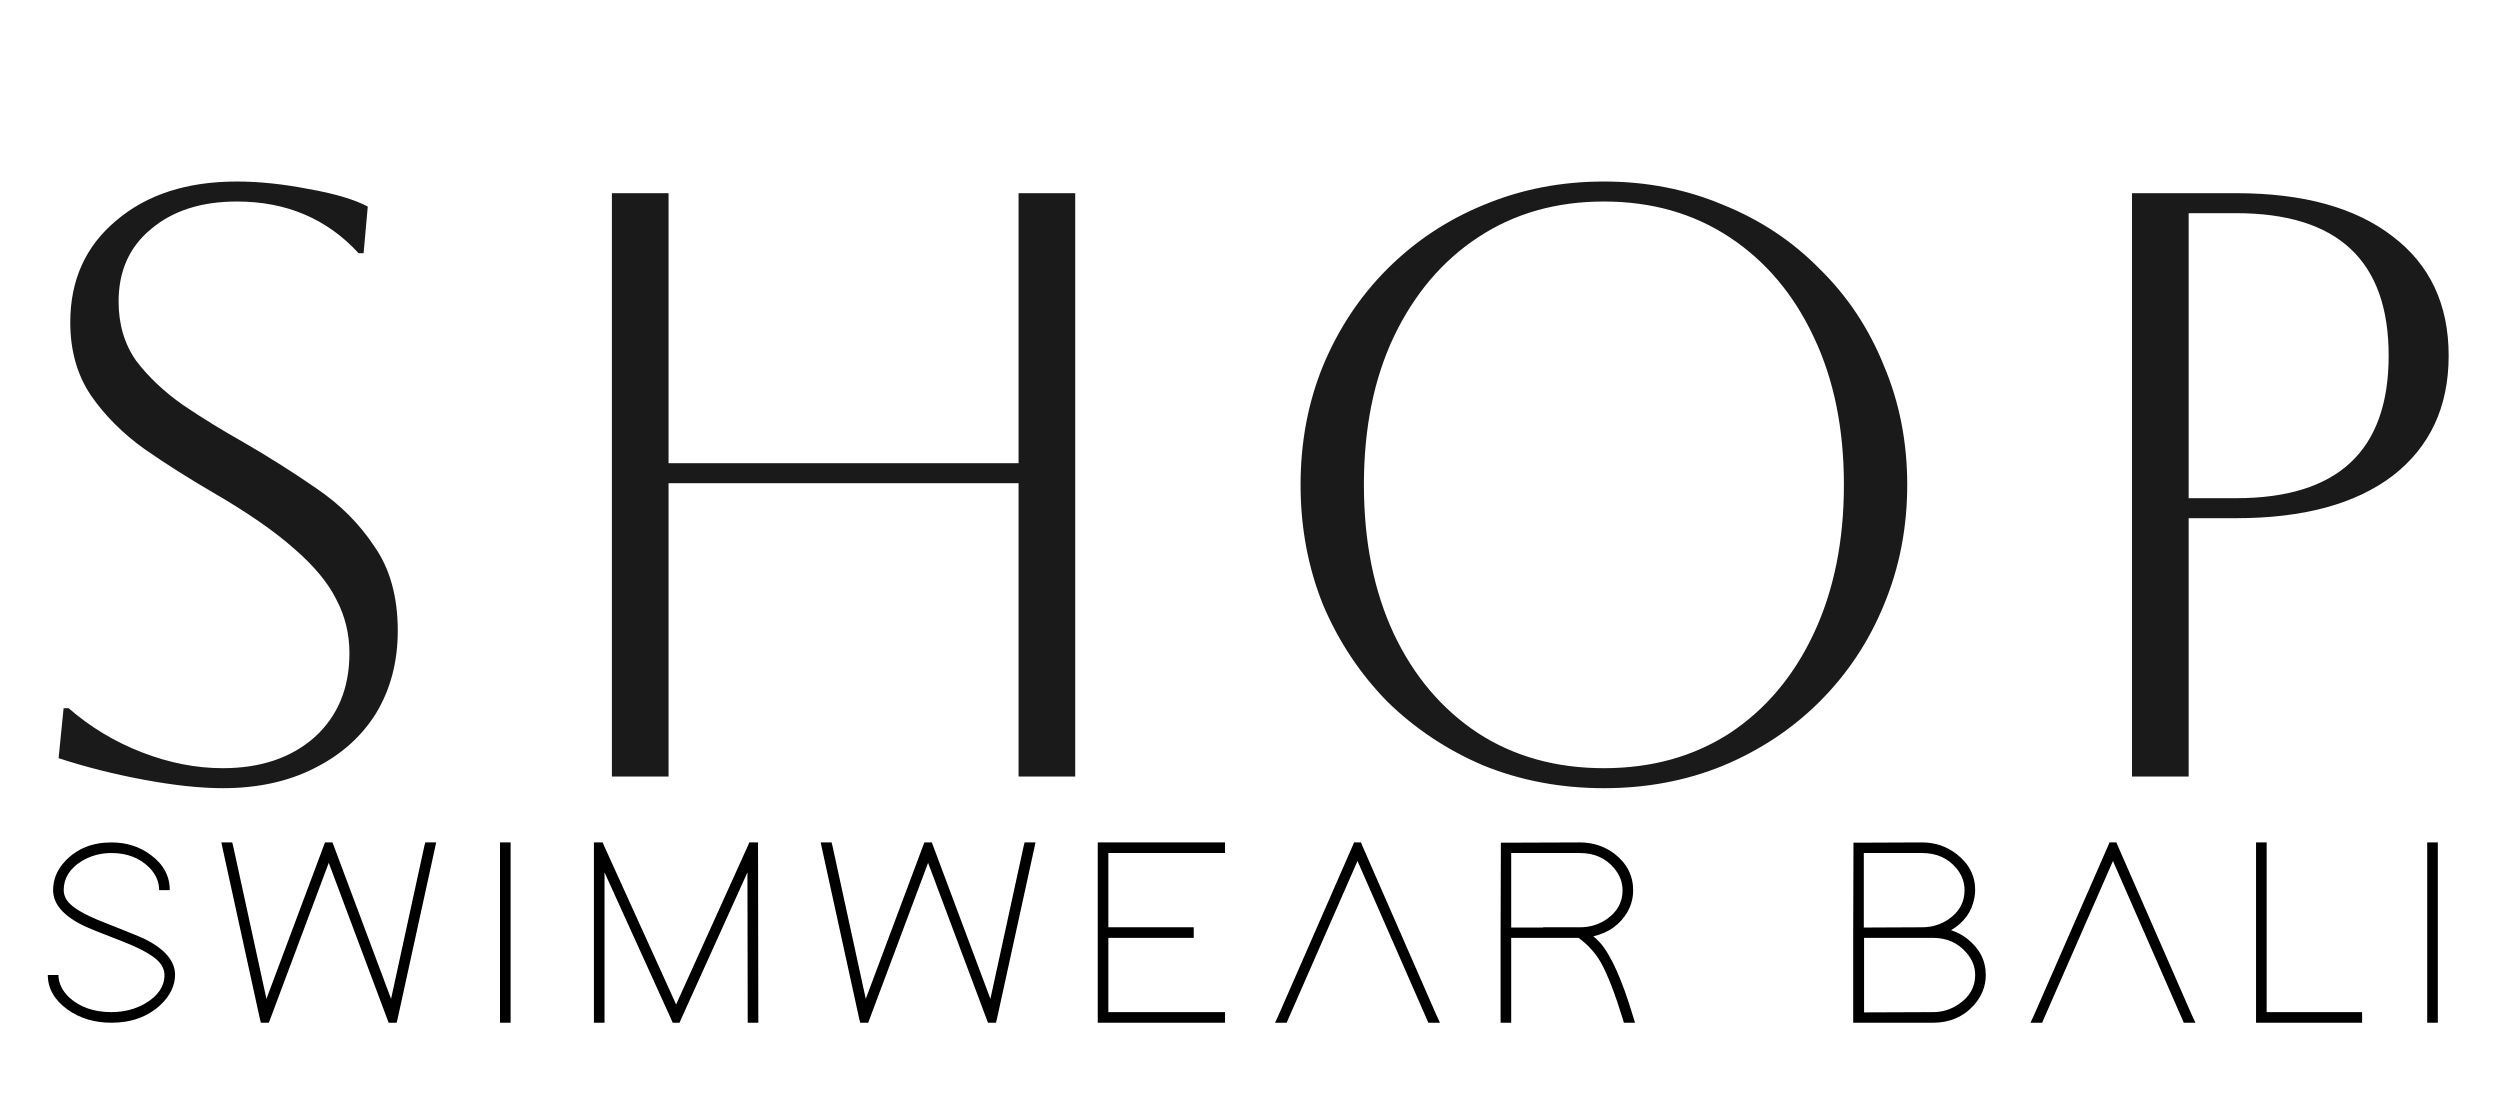
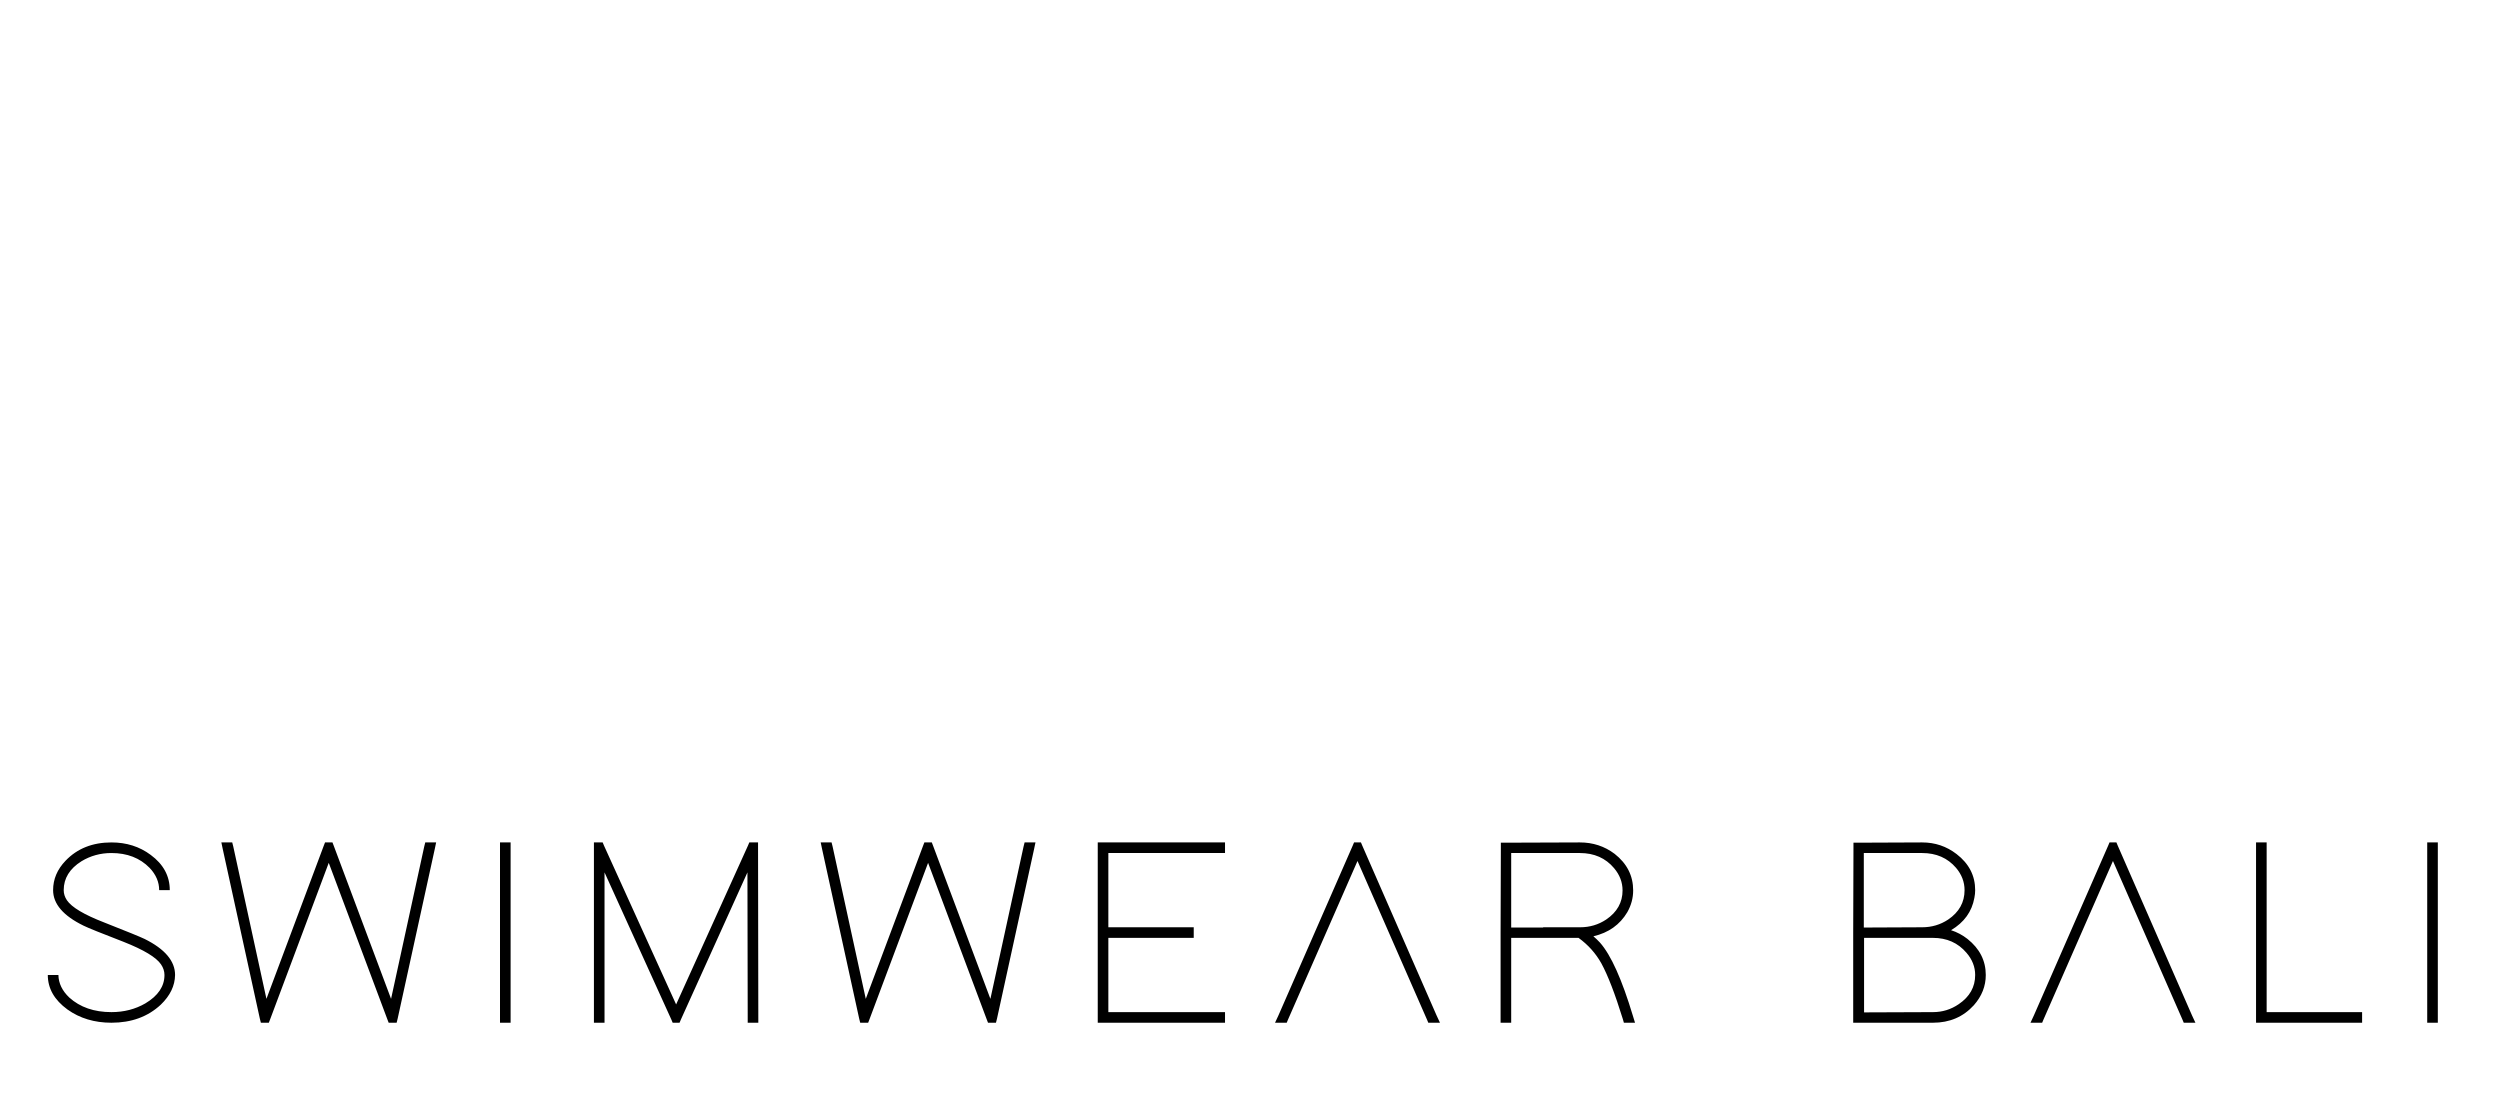
<svg xmlns="http://www.w3.org/2000/svg" fill="none" viewBox="0 0 132 58" height="58" width="132">
-   <path fill="#1A1A1A" d="M3.094 40.032L3.358 37.392H3.622C4.766 38.389 6.056 39.167 7.494 39.724C8.931 40.281 10.354 40.56 11.762 40.56C13.756 40.56 15.37 40.017 16.602 38.932C17.834 37.817 18.45 36.336 18.45 34.488C18.45 33.461 18.215 32.508 17.746 31.628C17.306 30.748 16.558 29.853 15.502 28.944C14.475 28.035 13.052 27.052 11.234 25.996C9.972 25.263 8.77 24.5 7.626 23.708C6.482 22.887 5.543 21.948 4.81 20.892C4.076 19.807 3.71 18.516 3.71 17.02C3.71 14.791 4.516 13.001 6.13 11.652C7.743 10.273 9.87 9.584 12.51 9.584C13.683 9.584 14.944 9.716 16.294 9.98C17.643 10.215 18.684 10.523 19.418 10.904L19.198 13.368H18.934C17.262 11.549 15.12 10.64 12.51 10.64C10.632 10.64 9.122 11.124 7.978 12.092C6.834 13.031 6.262 14.307 6.262 15.92C6.262 17.123 6.57 18.164 7.186 19.044C7.831 19.895 8.652 20.672 9.65 21.376C10.647 22.051 11.718 22.711 12.862 23.356C14.182 24.119 15.458 24.925 16.69 25.776C17.951 26.627 18.978 27.653 19.77 28.856C20.591 30.029 21.002 31.511 21.002 33.3C21.002 34.943 20.62 36.395 19.858 37.656C19.095 38.888 18.01 39.856 16.602 40.56C15.223 41.264 13.61 41.616 11.762 41.616C10.588 41.616 9.21 41.469 7.626 41.176C6.042 40.883 4.531 40.501 3.094 40.032ZM32.308 41V10.2H35.3V24.456H53.78V10.2H56.772V41H53.78V25.512H35.3V41H32.308ZM68.67 25.6C68.67 23.341 69.066 21.244 69.858 19.308C70.679 17.343 71.809 15.641 73.246 14.204C74.713 12.737 76.414 11.608 78.35 10.816C80.315 9.995 82.427 9.584 84.686 9.584C86.945 9.584 89.042 9.995 90.978 10.816C92.943 11.608 94.645 12.737 96.082 14.204C97.549 15.641 98.678 17.343 99.47 19.308C100.291 21.244 100.702 23.341 100.702 25.6C100.702 27.859 100.291 29.971 99.47 31.936C98.678 33.872 97.549 35.573 96.082 37.04C94.645 38.477 92.943 39.607 90.978 40.428C89.042 41.22 86.945 41.616 84.686 41.616C82.427 41.616 80.315 41.22 78.35 40.428C76.414 39.607 74.713 38.477 73.246 37.04C71.809 35.573 70.679 33.872 69.858 31.936C69.066 29.971 68.67 27.859 68.67 25.6ZM72.014 25.6C72.014 28.592 72.542 31.217 73.598 33.476C74.654 35.705 76.135 37.451 78.042 38.712C79.949 39.944 82.163 40.56 84.686 40.56C87.209 40.56 89.423 39.944 91.33 38.712C93.237 37.451 94.718 35.691 95.774 33.432C96.83 31.173 97.358 28.563 97.358 25.6C97.358 22.637 96.83 20.041 95.774 17.812C94.718 15.553 93.237 13.793 91.33 12.532C89.423 11.271 87.209 10.64 84.686 10.64C82.163 10.64 79.949 11.271 78.042 12.532C76.165 13.764 74.683 15.509 73.598 17.768C72.542 19.997 72.014 22.608 72.014 25.6ZM112.569 41V10.2H118.069C121.618 10.2 124.375 10.963 126.341 12.488C128.306 13.984 129.289 16.081 129.289 18.78C129.289 21.479 128.306 23.591 126.341 25.116C124.375 26.612 121.618 27.36 118.069 27.36H115.561V41H112.569ZM118.069 11.256H115.561V26.304H118.069C123.437 26.304 126.121 23.796 126.121 18.78C126.121 13.764 123.437 11.256 118.069 11.256Z" />
  <path fill="black" d="M8.964 47H8.404C8.404 46.571 8.236 46.179 7.9 45.824C7.387 45.301 6.715 45.04 5.884 45.04C5.305 45.04 4.778 45.185 4.302 45.474C3.677 45.866 3.364 46.375 3.364 47C3.364 47.187 3.42 47.364 3.532 47.532C3.784 47.905 4.442 48.297 5.506 48.708C6.691 49.175 7.401 49.464 7.634 49.576C8.707 50.108 9.244 50.743 9.244 51.48C9.235 52.049 8.983 52.572 8.488 53.048C7.807 53.683 6.939 54 5.884 54C4.988 54 4.213 53.767 3.56 53.3C2.869 52.796 2.524 52.189 2.524 51.48H3.084C3.093 51.919 3.285 52.315 3.658 52.67C4.227 53.183 4.969 53.44 5.884 53.44C6.547 53.44 7.144 53.286 7.676 52.978C8.348 52.577 8.684 52.077 8.684 51.48C8.684 51.284 8.623 51.097 8.502 50.92C8.25 50.547 7.592 50.15 6.528 49.73C5.343 49.273 4.638 48.988 4.414 48.876C3.341 48.353 2.804 47.728 2.804 47C2.804 46.421 3.023 45.903 3.462 45.446C4.078 44.802 4.885 44.48 5.884 44.48C6.677 44.48 7.368 44.699 7.956 45.138C8.628 45.633 8.964 46.253 8.964 47ZM11.758 44.816L11.688 44.48H12.262L12.318 44.704L14.068 52.74L17.092 44.662L17.162 44.48H17.554L17.624 44.662L20.648 52.74L22.398 44.704L22.454 44.48H23.028L22.958 44.816L20.998 53.776L20.942 54H20.522L20.452 53.818L17.358 45.558L14.264 53.818L14.194 54H13.774L13.718 53.776L11.758 44.816ZM26.4 44.76V44.48H26.96V44.76V53.72V54H26.4V53.72V44.76ZM31.919 53.72V54H31.359V53.72V44.76V44.48H31.821L31.891 44.648L35.699 53.034L39.493 44.648L39.563 44.48H40.025V44.76L40.039 53.72V54H39.479V53.72L39.465 46.062L35.951 53.832L35.881 54H35.517L35.447 53.832L31.919 46.062V53.72ZM43.403 44.816L43.333 44.48H43.907L43.963 44.704L45.713 52.74L48.737 44.662L48.807 44.48H49.199L49.269 44.662L52.293 52.74L54.043 44.704L54.099 44.48H54.673L54.603 44.816L52.643 53.776L52.587 54H52.167L52.097 53.818L49.003 45.558L45.909 53.818L45.839 54H45.419L45.363 53.776L43.403 44.816ZM64.401 44.48H64.681V45.04H64.401H58.521V48.96H62.749H63.029V49.52H62.749H58.521V53.44H64.401H64.681V54H64.401H58.241H57.961V53.72V49.52V48.96V44.76V44.48H58.241H64.401ZM68.008 53.832L67.938 54H67.322L67.504 53.608L71.424 44.648L71.494 44.48H71.858L71.928 44.648L75.848 53.608L76.03 54H75.414L75.344 53.832L71.676 45.46L68.008 53.832ZM84.131 49.436C84.253 49.539 84.369 49.651 84.481 49.772C85.06 50.425 85.639 51.713 86.217 53.636L86.329 54H85.741L85.685 53.804C85.275 52.479 84.897 51.499 84.551 50.864C84.253 50.332 83.851 49.884 83.347 49.52H79.791V53.72V54H79.231V53.72V49.52V49.24L79.245 44.774V44.494H79.525L83.417 44.48C84.108 44.48 84.719 44.681 85.251 45.082C85.905 45.595 86.231 46.239 86.231 47.014C86.231 47.415 86.129 47.798 85.923 48.162C85.531 48.825 84.934 49.249 84.131 49.436ZM82.521 48.96H83.431C83.935 48.96 84.393 48.825 84.803 48.554C85.382 48.162 85.671 47.649 85.671 47.014C85.671 46.585 85.522 46.193 85.223 45.838C84.775 45.306 84.173 45.04 83.417 45.04H79.791V48.974H79.819H79.833H79.847H79.861H79.875H79.889H79.903H79.917H79.931H79.945H79.959H79.973H79.987H80.001H80.015H80.029H80.043H80.057H80.071H80.085H80.099H80.113H80.127H80.141H80.155H80.169H80.183H80.197H80.211H80.225H80.239H80.253H80.267H80.281H80.295H80.309H80.323H80.337H80.351H80.365H80.379H80.393H80.407H80.421H80.435H80.449H80.463H80.477H80.491H80.505H80.519H80.533H80.547H80.561H80.575H80.589H80.603H80.617H80.631H80.645H80.659H80.673H80.687H80.701H80.715H80.729H80.743H80.757H80.771H80.785H80.799H80.813H80.827H80.841H80.855H80.869H80.883H80.897H80.911H80.925H80.939H80.953H80.967H80.981H80.995H81.009H81.023H81.037H81.051H81.065H81.079H81.093H81.107H81.121H81.135H81.149H81.163H81.177H81.191H81.205H81.219H81.233H81.247H81.261H81.275H81.289H81.303H81.317H81.331H81.345H81.359H81.373H81.387H81.401H81.415H81.429H81.443H81.457H81.471L81.485 48.96H81.499H81.513H81.527H81.541H81.555H81.569H81.583H81.597H81.611H81.625H81.639H81.653H81.667H81.681H81.695H81.709H81.723H81.737H81.751H81.765H81.779H81.793H81.807H81.821H81.835H81.849H81.863H81.877H81.891H81.905H81.919H81.933H81.947H81.961H81.975H81.989H82.003H82.017H82.031H82.045H82.059H82.073H82.087H82.101H82.115H82.129H82.143H82.157H82.171H82.185H82.199H82.213H82.227H82.241H82.255H82.269H82.283H82.297H82.311H82.325H82.339H82.353H82.367H82.381H82.395H82.409H82.423H82.437H82.451H82.465H82.479H82.493H82.507H82.521ZM103.015 49.114C103.333 49.217 103.622 49.371 103.883 49.576C104.527 50.089 104.849 50.724 104.849 51.48C104.849 52.068 104.639 52.6 104.219 53.076C103.659 53.692 102.941 54 102.063 54H98.129H97.849V53.72V49.52V49.24L97.863 44.774V44.494H98.143L101.489 44.48C102.171 44.48 102.777 44.685 103.309 45.096C103.963 45.6 104.289 46.235 104.289 47C104.289 47.131 104.275 47.266 104.247 47.406C104.117 48.134 103.706 48.703 103.015 49.114ZM98.409 48.974L101.489 48.96C101.993 48.96 102.451 48.825 102.861 48.554C103.44 48.162 103.729 47.644 103.729 47C103.729 46.571 103.58 46.179 103.281 45.824C102.833 45.301 102.236 45.04 101.489 45.04H98.409V48.974ZM98.423 49.52V53.454L102.063 53.44C102.558 53.44 103.011 53.3 103.421 53.02C104 52.628 104.289 52.115 104.289 51.48C104.289 51.051 104.135 50.659 103.827 50.304C103.379 49.781 102.791 49.52 102.063 49.52H101.489H98.423ZM107.896 53.832L107.826 54H107.21L107.392 53.608L111.312 44.648L111.382 44.48H111.746L111.816 44.648L115.736 53.608L115.918 54H115.302L115.232 53.832L111.564 45.46L107.896 53.832ZM119.119 44.76V44.48H119.679V44.76V53.44H124.439H124.719V54H124.439H119.399H119.119V53.72V44.76ZM128.157 44.76V44.48H128.717V44.76V53.72V54H128.157V53.72V44.76Z" />
</svg>